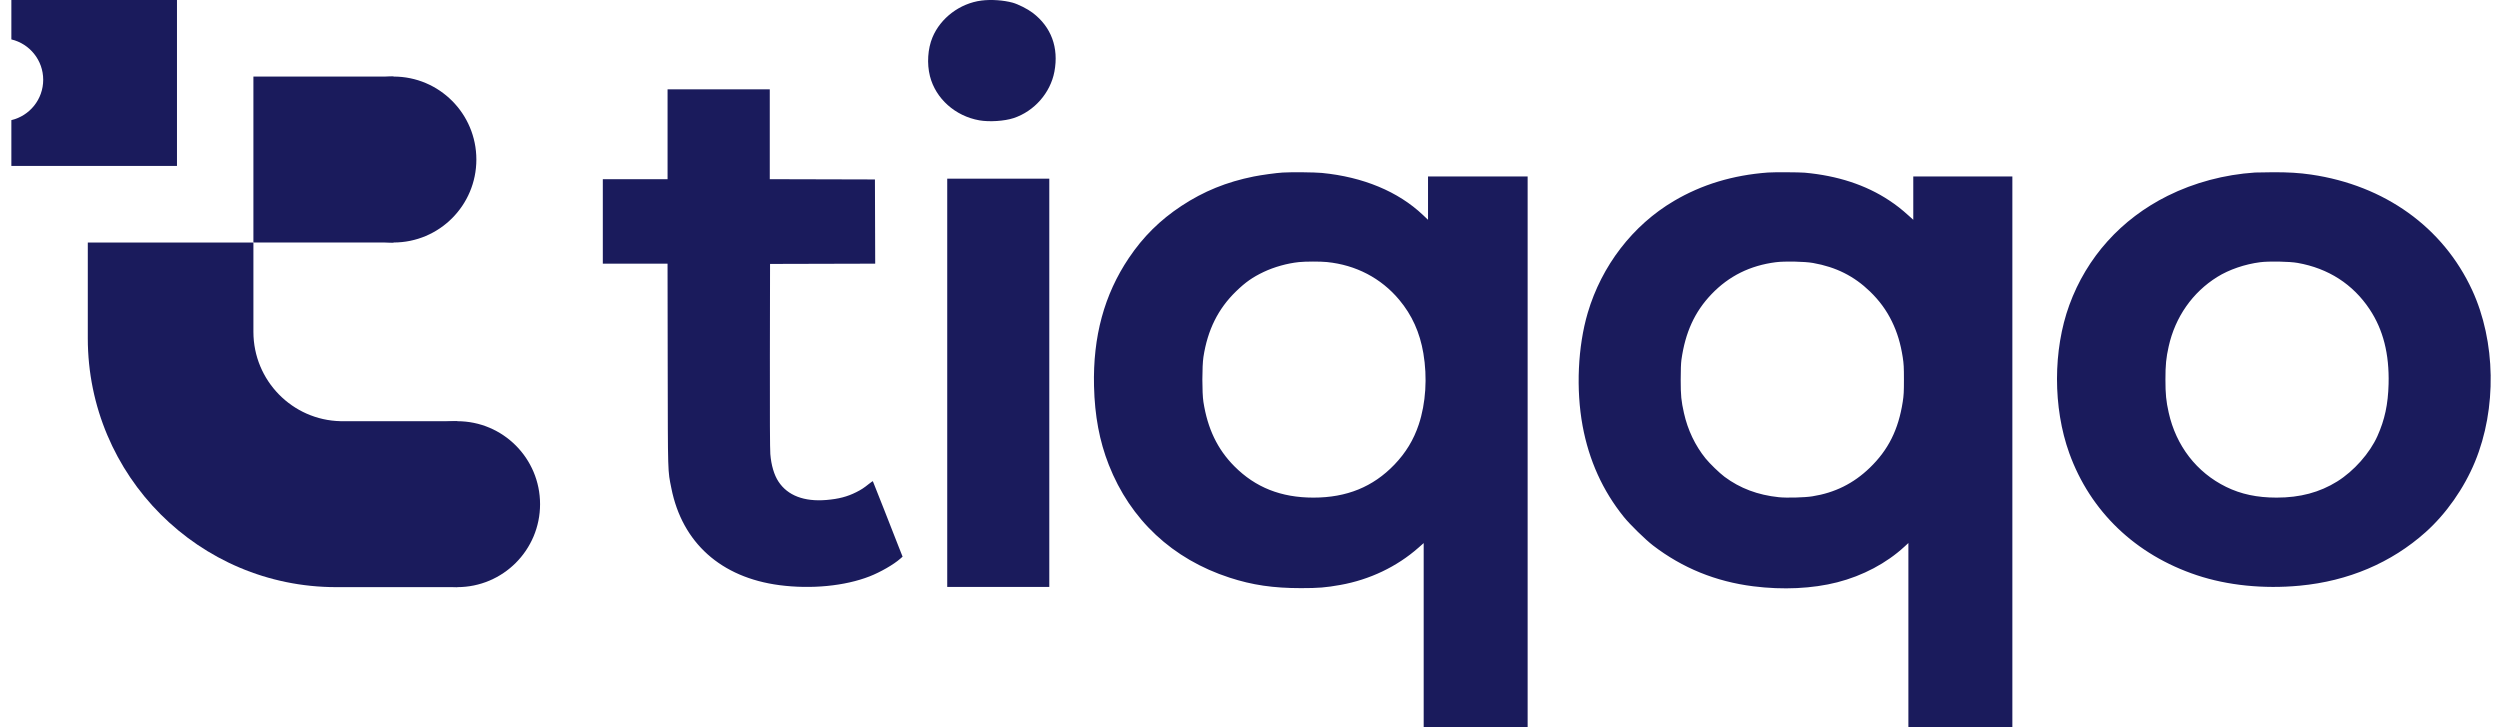
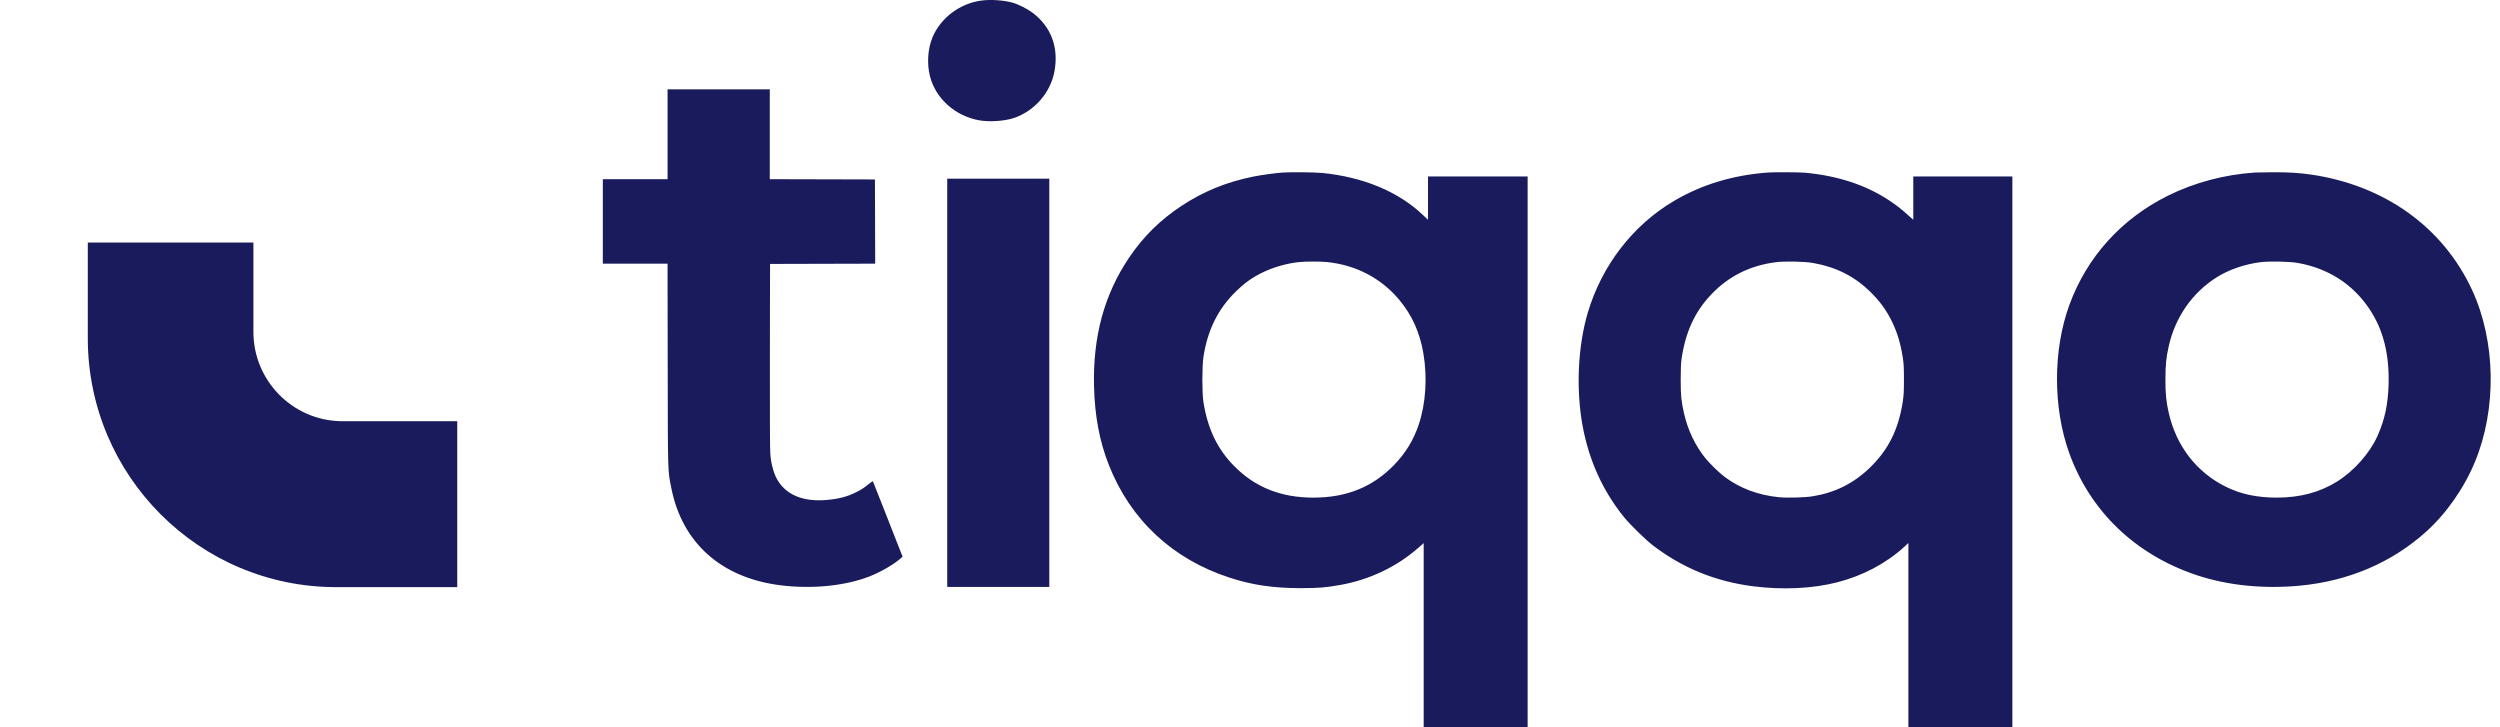
<svg xmlns="http://www.w3.org/2000/svg" width="110" height="32" viewBox="0 0 110 32" fill="none">
-   <path fill-rule="evenodd" clip-rule="evenodd" d="M7.787 0V7.301H0.5L0.5 5.286C1.303 5.096 1.901 4.373 1.901 3.51C1.901 2.647 1.303 1.924 0.5 1.734L0.5 0H7.787Z" fill="#1a1b5c" />
-   <path d="M17.316 3.369H11.15V10.67H17.316V3.369Z" fill="#1a1b5c" />
  <path fill-rule="evenodd" clip-rule="evenodd" d="M11.15 10.671V14.602C11.15 16.744 12.86 18.486 14.987 18.532L15.074 18.533H20.119V25.834H14.794C8.757 25.834 3.863 20.931 3.863 14.883V10.671H11.15Z" fill="#1a1b5c" />
-   <path d="M20.119 25.834C22.131 25.834 23.763 24.2 23.763 22.184C23.763 20.168 22.131 18.533 20.119 18.533C18.107 18.533 16.476 20.168 16.476 22.184C16.476 24.2 18.107 25.834 20.119 25.834Z" fill="#1a1b5c" />
-   <path d="M17.317 10.67C19.329 10.67 20.96 9.036 20.96 7.02C20.96 5.003 19.329 3.369 17.317 3.369C15.304 3.369 13.673 5.003 13.673 7.02C13.673 9.036 15.304 10.67 17.317 10.67Z" fill="#1a1b5c" />
  <path fill-rule="evenodd" clip-rule="evenodd" d="M43.182 0.025C42.238 0.146 41.383 0.79 41.028 1.647C40.821 2.144 40.779 2.801 40.917 3.349C41.167 4.337 42.029 5.108 43.093 5.295C43.531 5.372 44.197 5.329 44.597 5.197C45.507 4.897 46.218 4.087 46.394 3.152C46.592 2.096 46.256 1.186 45.438 0.564C45.217 0.395 44.798 0.184 44.554 0.117C44.151 0.007 43.604 -0.03 43.182 0.025ZM29.373 5.907V7.884H27.949H26.524V9.742V11.601H27.948H29.372L29.379 16.046C29.387 20.959 29.379 20.675 29.54 21.483C30.017 23.881 31.724 25.41 34.298 25.747C35.698 25.93 37.177 25.785 38.264 25.36C38.746 25.171 39.32 24.84 39.612 24.583L39.714 24.493L39.536 24.043C39.438 23.796 39.147 23.052 38.888 22.39C38.63 21.728 38.413 21.181 38.406 21.174C38.4 21.167 38.322 21.22 38.234 21.291C38.011 21.47 37.891 21.548 37.673 21.657C37.282 21.854 36.898 21.954 36.362 21.999C35.382 22.081 34.657 21.804 34.254 21.192C34.061 20.9 33.933 20.468 33.894 19.976C33.877 19.767 33.871 18.329 33.875 15.638L33.882 11.613L36.196 11.607L38.509 11.601L38.503 9.748L38.497 7.896L36.184 7.89L33.87 7.884V5.907V3.93H31.622H29.373V5.907ZM56.439 7.592C56.153 7.609 55.499 7.699 55.17 7.765C53.971 8.005 52.961 8.416 51.984 9.06C51.039 9.684 50.298 10.417 49.669 11.353C48.586 12.964 48.084 14.811 48.137 16.996C48.168 18.297 48.377 19.41 48.787 20.453C49.737 22.869 51.589 24.6 54.1 25.416C55.103 25.743 56.024 25.878 57.241 25.878C58.015 25.878 58.334 25.852 58.977 25.737C60.267 25.506 61.466 24.934 62.415 24.096L62.642 23.896V27.948V32H64.929H67.216V19.882V7.765H65.025H62.833V8.718V9.671L62.608 9.458C61.523 8.428 59.975 7.785 58.163 7.609C57.848 7.579 56.816 7.568 56.439 7.592ZM77.789 7.591C76.244 7.706 74.877 8.12 73.651 8.844C71.843 9.91 70.473 11.69 69.86 13.767C69.424 15.247 69.339 17.136 69.635 18.742C69.916 20.258 70.52 21.593 71.449 22.745C71.714 23.075 72.404 23.749 72.735 24.002C74.028 24.992 75.49 25.588 77.142 25.797C78.445 25.962 79.751 25.9 80.84 25.621C81.962 25.334 83.007 24.78 83.795 24.053L83.969 23.893V27.947V32H86.256H88.544V19.882V7.765H86.364H84.184V8.718V9.671L83.99 9.496C83.66 9.199 83.442 9.028 83.118 8.814C82.095 8.137 80.847 7.728 79.406 7.598C79.166 7.577 78.048 7.572 77.789 7.591ZM99.222 7.591C97.874 7.68 96.547 8.034 95.376 8.617C93.331 9.636 91.819 11.315 91.05 13.423C90.329 15.401 90.327 17.936 91.046 19.933C91.973 22.506 93.965 24.413 96.666 25.311C98.014 25.759 99.598 25.92 101.187 25.77C103.324 25.569 105.218 24.764 106.725 23.417C107.629 22.609 108.418 21.485 108.899 20.319C109.865 17.98 109.816 15.018 108.774 12.764C107.494 9.997 104.926 8.155 101.687 7.681C101.179 7.606 100.659 7.575 99.996 7.579C99.636 7.582 99.288 7.587 99.222 7.591ZM41.678 16.842V25.825H43.924H46.169V16.842V7.86H43.924H41.678V16.842ZM57.154 11.532C56.638 11.586 56.066 11.746 55.603 11.965C55.117 12.196 54.8 12.418 54.388 12.818C53.596 13.586 53.135 14.514 52.951 15.706C52.889 16.11 52.888 17.285 52.95 17.682C53.133 18.862 53.569 19.769 54.313 20.517C55.239 21.448 56.366 21.895 57.791 21.895C59.255 21.895 60.412 21.424 61.353 20.445C61.855 19.922 62.2 19.354 62.426 18.677C62.736 17.744 62.809 16.609 62.628 15.543C62.472 14.625 62.127 13.862 61.566 13.191C60.766 12.236 59.66 11.658 58.385 11.53C58.1 11.501 57.441 11.502 57.154 11.532ZM78.141 11.537C77.006 11.681 76.073 12.144 75.309 12.941C74.568 13.714 74.152 14.622 73.982 15.836C73.962 15.979 73.951 16.298 73.951 16.712C73.951 17.412 73.973 17.632 74.094 18.174C74.26 18.918 74.586 19.602 75.044 20.17C75.23 20.399 75.653 20.809 75.88 20.979C76.559 21.485 77.347 21.782 78.268 21.877C78.611 21.913 79.405 21.892 79.739 21.839C80.731 21.683 81.554 21.274 82.269 20.584C83.086 19.795 83.53 18.906 83.721 17.678C83.765 17.391 83.773 17.243 83.773 16.7C83.773 16.158 83.765 16.01 83.721 15.722C83.626 15.114 83.479 14.624 83.244 14.143C83.003 13.649 82.696 13.229 82.28 12.826C81.581 12.149 80.784 11.749 79.775 11.571C79.405 11.505 78.534 11.488 78.141 11.537ZM99.452 11.537C98.777 11.623 98.081 11.861 97.56 12.185C96.47 12.863 95.71 13.949 95.422 15.242C95.309 15.745 95.279 16.056 95.279 16.698C95.279 17.339 95.309 17.65 95.422 18.154C95.748 19.617 96.651 20.786 97.949 21.423C98.606 21.745 99.312 21.895 100.173 21.895C101.203 21.895 102.061 21.666 102.833 21.187C103.571 20.728 104.269 19.941 104.607 19.187C104.93 18.466 105.075 17.79 105.098 16.895C105.132 15.574 104.861 14.505 104.262 13.606C103.53 12.504 102.445 11.806 101.095 11.568C100.74 11.505 99.837 11.488 99.452 11.537Z" fill="#1a1b5c" />
</svg>